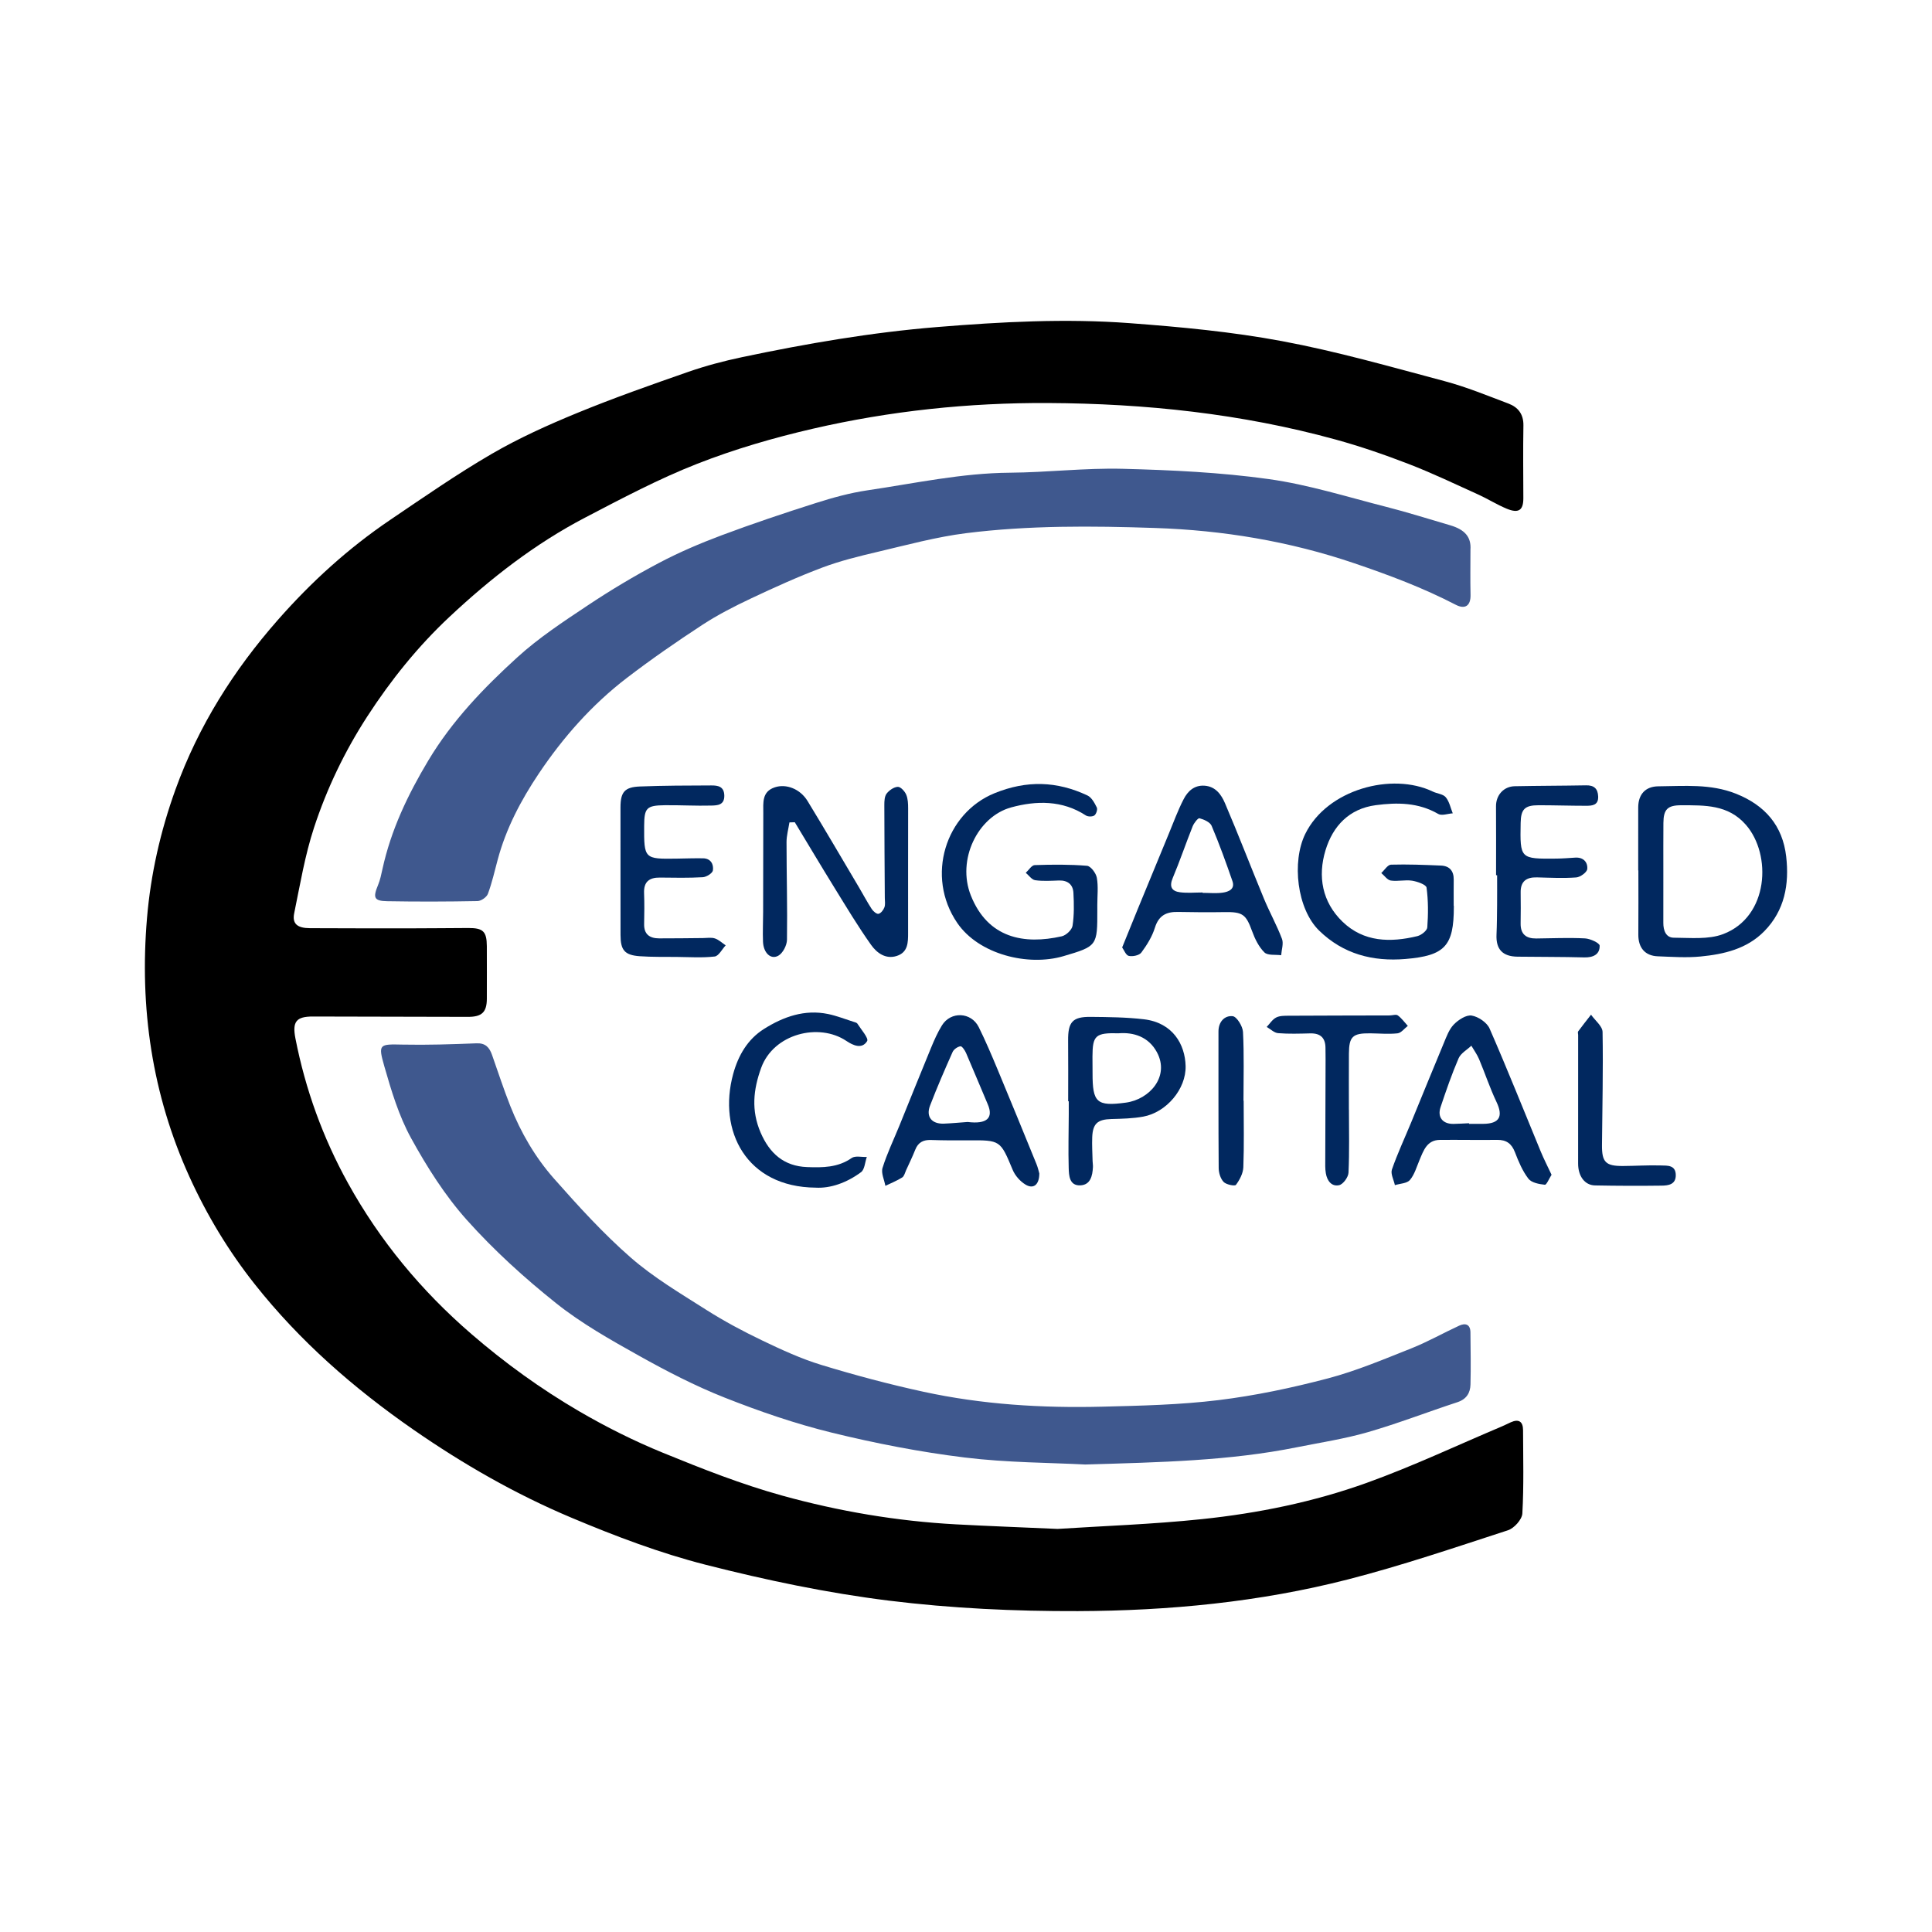
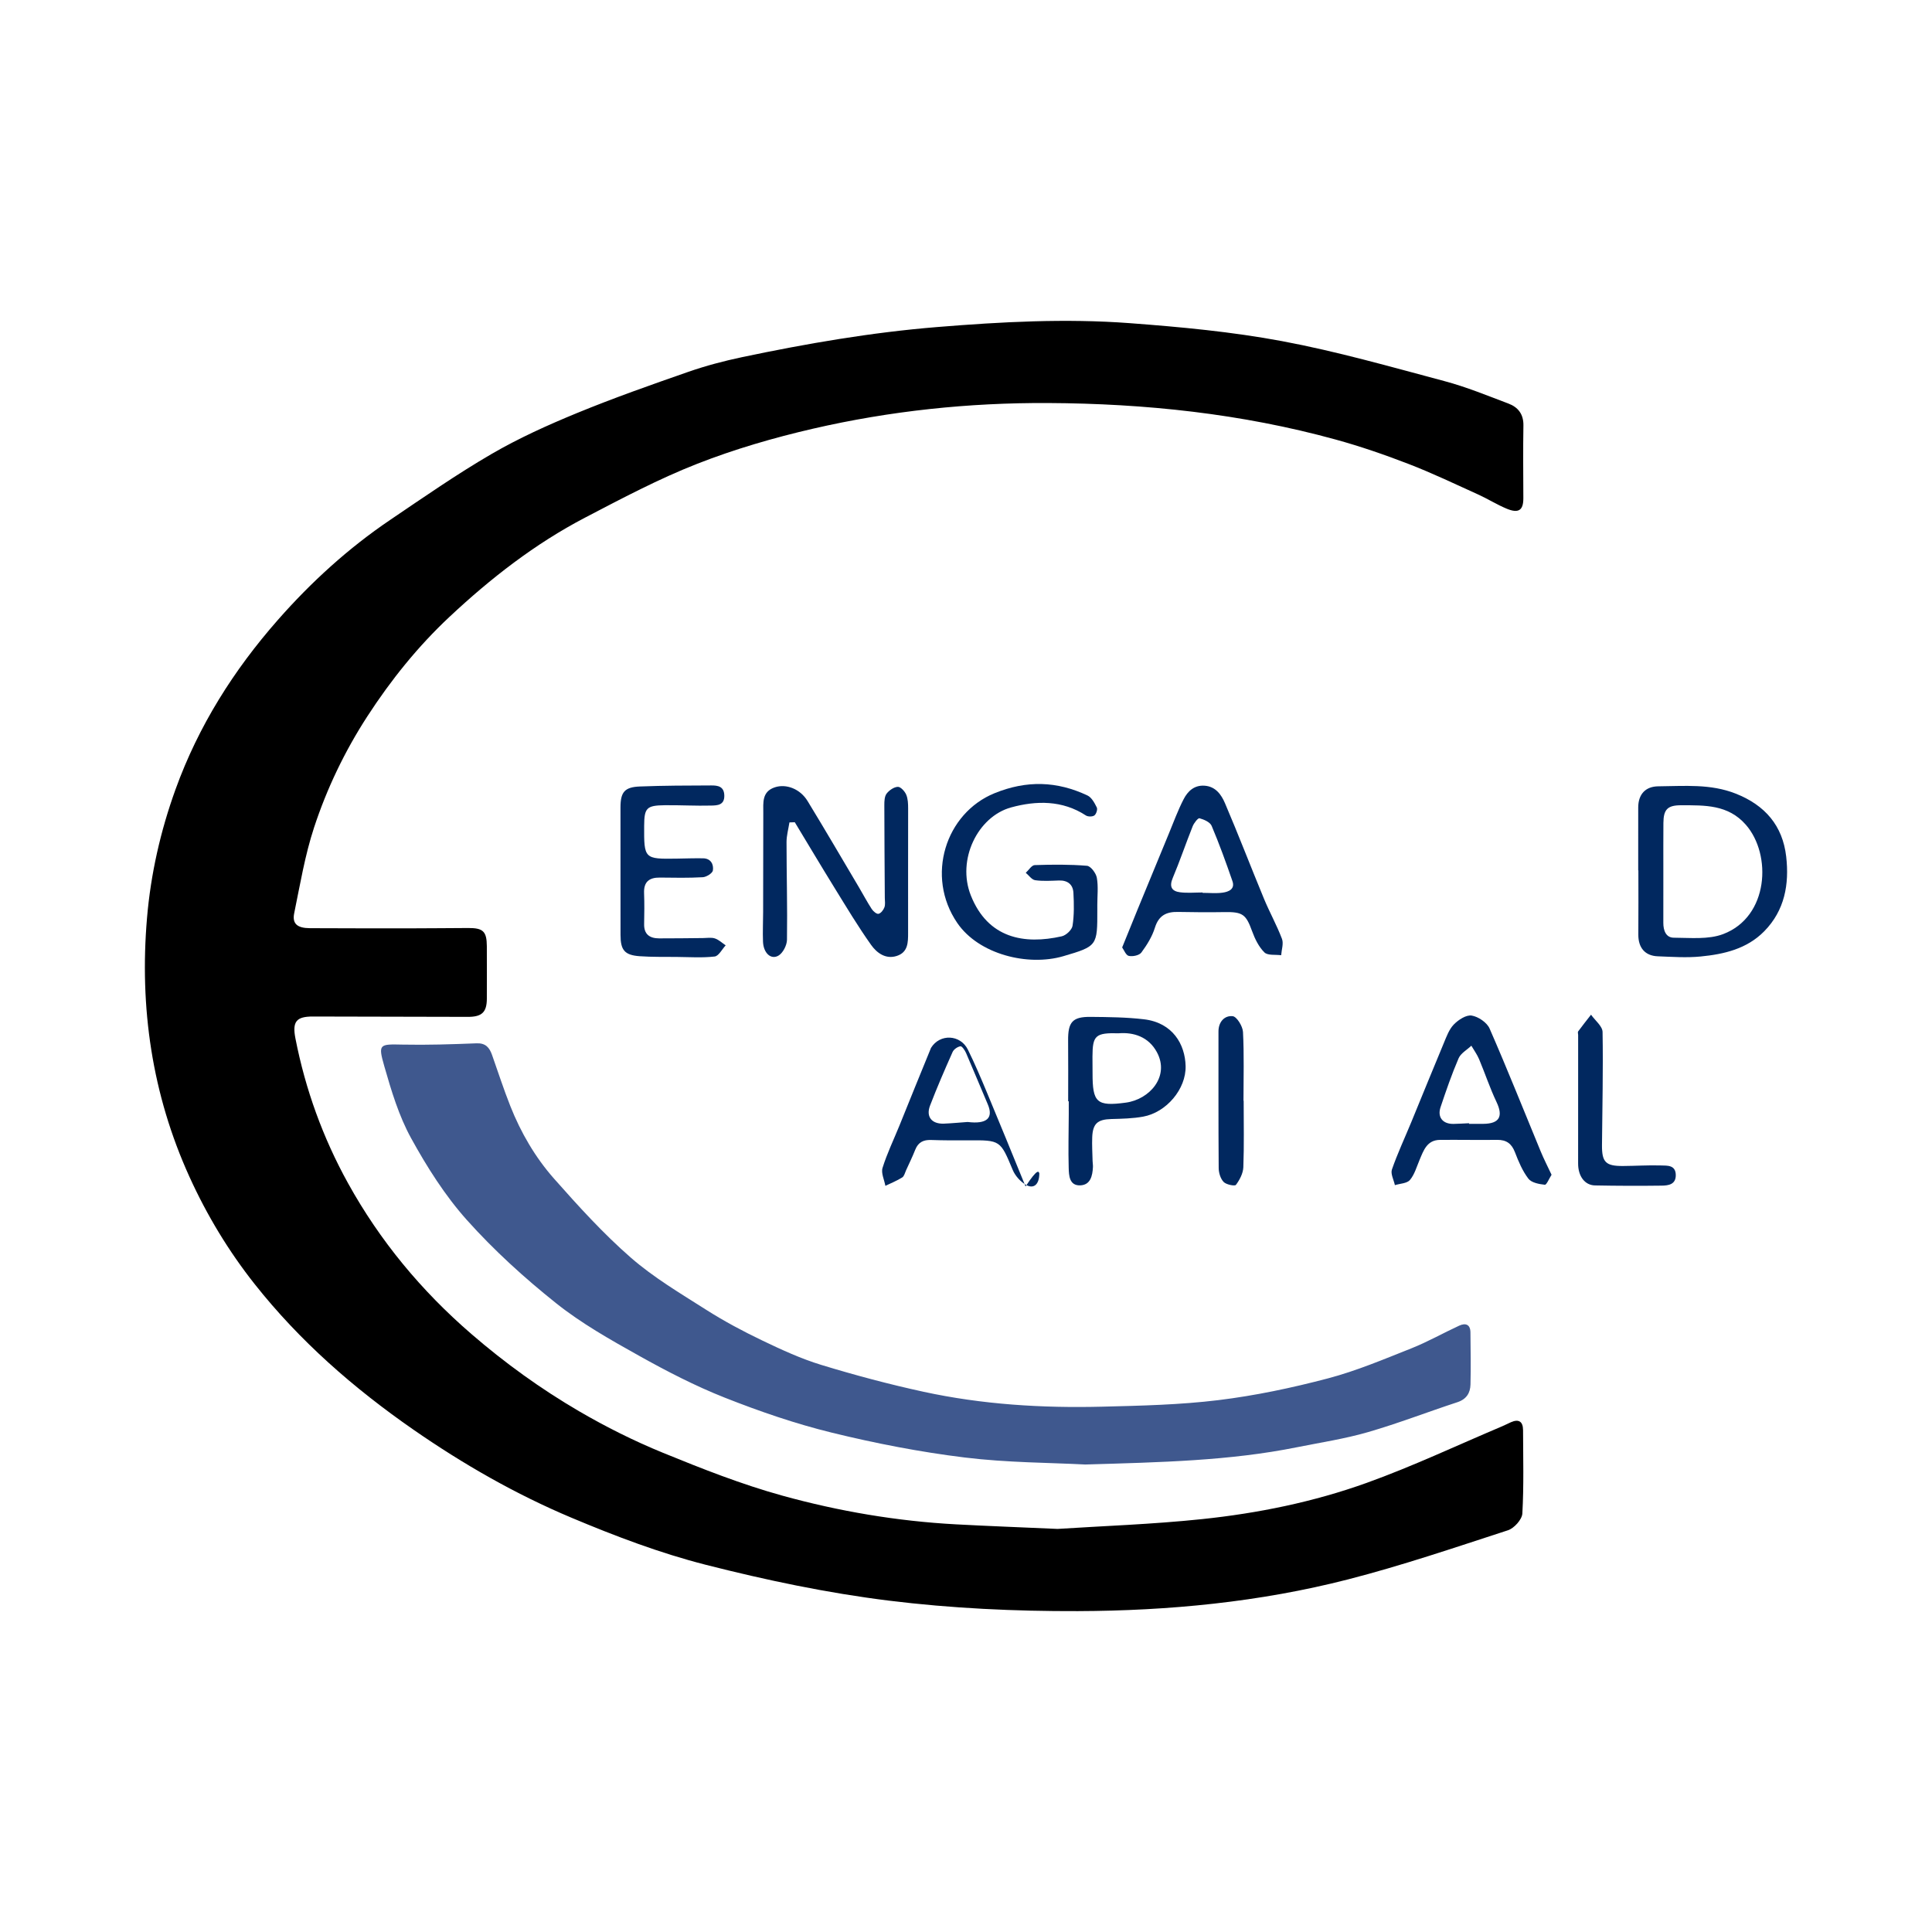
<svg xmlns="http://www.w3.org/2000/svg" version="1.1" id="Layer_1" x="0px" y="0px" width="200px" height="200px" viewBox="0 0 200 200" enable-background="new 0 0 200 200" xml:space="preserve">
  <g>
    <path d="M109.483,158.273c4.614-0.3,9.796-0.474,14.941-1.013c5.803-0.608,11.546-1.775,17.039-3.748   c4.769-1.712,9.371-3.89,14.045-5.865c0.302-0.128,0.593-0.281,0.893-0.415c0.839-0.373,1.262-0.06,1.265,0.821   c0.009,2.876,0.088,5.758-0.073,8.625c-0.035,0.622-0.85,1.527-1.489,1.735c-5.494,1.786-10.977,3.654-16.568,5.089   c-9.153,2.348-18.543,3.248-27.962,3.28c-6.522,0.022-13.09-0.285-19.558-1.085c-6.376-0.789-12.719-2.123-18.951-3.71   c-4.745-1.208-9.384-2.971-13.907-4.873c-5.775-2.429-11.206-5.54-16.378-9.128c-6.174-4.283-11.761-9.168-16.42-15.061   c-2.697-3.412-4.937-7.117-6.748-11.102c-3.886-8.552-5.181-17.532-4.393-26.797c0.385-4.527,1.385-8.973,2.95-13.305   c2.377-6.581,6.032-12.357,10.601-17.552c3.437-3.909,7.292-7.424,11.625-10.352c3.453-2.334,6.883-4.723,10.482-6.816   c2.819-1.64,5.824-2.996,8.846-4.239c3.784-1.556,7.652-2.917,11.517-4.263c1.816-0.633,3.693-1.129,5.577-1.526   c6.672-1.405,13.368-2.56,20.191-3.117c6.655-0.543,13.297-0.9,19.943-0.403c5.277,0.395,10.578,0.891,15.772,1.862   c5.67,1.06,11.244,2.656,16.827,4.143c2.249,0.599,4.421,1.496,6.605,2.319c0.994,0.375,1.569,1.096,1.549,2.267   c-0.043,2.506-0.015,5.014-0.007,7.521c0.004,1.255-0.483,1.61-1.728,1.093c-1.015-0.421-1.956-1.019-2.959-1.473   c-2.385-1.081-4.753-2.214-7.193-3.156c-2.482-0.958-5.01-1.83-7.574-2.534c-9.73-2.675-19.695-3.723-29.748-3.774   c-8.195-0.042-16.345,0.813-24.337,2.658c-4.064,0.938-8.113,2.115-11.991,3.636c-3.981,1.561-7.794,3.583-11.595,5.567   c-5.189,2.708-9.779,6.283-14.04,10.274c-3.277,3.069-6.067,6.542-8.513,10.315c-2.335,3.603-4.177,7.448-5.507,11.495   c-0.944,2.872-1.443,5.895-2.055,8.868c-0.225,1.093,0.322,1.545,1.629,1.551c3.453,0.016,6.906,0.019,10.359,0.017   c2.014-0.001,4.028-0.027,6.042-0.034c1.527-0.006,1.902,0.357,1.911,1.876c0.01,1.808,0.002,3.617,0.001,5.425   c0,1.407-0.504,1.9-1.958,1.897c-5.344-0.01-10.688-0.02-16.032-0.036c-1.753-0.006-2.165,0.532-1.823,2.279   c1.032,5.276,2.847,10.282,5.44,14.97c3.299,5.965,7.588,11.137,12.767,15.611c3.486,3.012,7.194,5.691,11.151,7.999   c2.784,1.623,5.695,3.08,8.676,4.299c4.053,1.657,8.156,3.275,12.368,4.44c5.858,1.62,11.863,2.641,17.957,2.971   C102.269,157.978,105.595,158.1,109.483,158.273z" />
-     <path fill="#3F588E" d="M152.221,56.914c0,1.482-0.027,3.076,0.009,4.668c0.025,1.105-0.546,1.535-1.532,1.023   c-3.379-1.755-6.916-3.08-10.525-4.304c-6.702-2.272-13.557-3.409-20.607-3.645c-6.537-0.219-13.072-0.277-19.564,0.539   c-3.073,0.387-6.095,1.214-9.121,1.925c-1.946,0.457-3.905,0.937-5.771,1.639c-2.51,0.945-4.963,2.058-7.39,3.204   c-1.729,0.816-3.447,1.696-5.043,2.741c-2.656,1.738-5.273,3.549-7.792,5.478c-3.603,2.76-6.595,6.147-9.11,9.898   c-1.84,2.744-3.392,5.685-4.257,8.925c-0.316,1.182-0.587,2.382-1.011,3.524c-0.129,0.346-0.698,0.743-1.073,0.75   c-3.118,0.059-6.237,0.069-9.355,0.013c-1.368-0.025-1.488-0.363-0.941-1.682c0.218-0.525,0.333-1.098,0.456-1.658   c0.884-4.035,2.618-7.677,4.738-11.217c2.467-4.121,5.731-7.513,9.216-10.687c2.221-2.023,4.776-3.702,7.288-5.375   c2.372-1.58,4.831-3.05,7.35-4.383c2.089-1.105,4.283-2.041,6.498-2.872c3.213-1.204,6.47-2.296,9.74-3.336   c1.753-0.558,3.55-1.056,5.365-1.324c4.903-0.722,9.76-1.787,14.76-1.825c3.896-0.029,7.796-0.505,11.684-0.404   c5.045,0.131,10.117,0.369,15.107,1.065c4.109,0.573,8.124,1.847,12.164,2.875c2.221,0.565,4.408,1.263,6.609,1.904   C151.646,54.823,152.314,55.593,152.221,56.914z" />
    <path fill="#3F588E" d="M112.343,151.605c-3.617-0.191-8.077-0.185-12.469-0.724c-4.628-0.567-9.239-1.464-13.77-2.574   c-3.764-0.922-7.467-2.196-11.075-3.622c-3.061-1.21-6.017-2.738-8.895-4.348c-2.952-1.651-5.942-3.335-8.573-5.434   c-3.282-2.618-6.432-5.48-9.228-8.605c-2.265-2.532-4.136-5.491-5.78-8.482c-1.262-2.295-2.041-4.893-2.768-7.433   c-0.667-2.33-0.511-2.296,1.911-2.246c2.543,0.052,5.091-0.032,7.634-0.133c0.942-0.037,1.335,0.437,1.604,1.196   c0.626,1.772,1.206,3.562,1.898,5.308c1.089,2.748,2.579,5.307,4.524,7.508c2.513,2.842,5.085,5.676,7.935,8.164   c2.375,2.074,5.146,3.713,7.824,5.416c1.855,1.179,3.811,2.221,5.794,3.172c1.989,0.954,4.017,1.889,6.119,2.53   c3.478,1.061,7.004,2.002,10.558,2.774c6.086,1.323,12.279,1.702,18.493,1.547c4.023-0.1,8.067-0.191,12.054-0.678   c3.811-0.466,7.605-1.269,11.321-2.247c2.952-0.777,5.799-1.983,8.648-3.113c1.696-0.673,3.295-1.586,4.957-2.351   c0.652-0.3,1.153-0.129,1.161,0.7c0.017,1.798,0.049,3.596,0.004,5.393c-0.022,0.872-0.416,1.525-1.356,1.833   c-3.105,1.017-6.158,2.203-9.294,3.108c-2.396,0.691-4.884,1.066-7.336,1.559C127.28,151.222,120.218,151.374,112.343,151.605z" />
    <path fill="#01285F" d="M81.722,85.135c-0.105,0.681-0.301,1.363-0.3,2.044c0.001,3.37,0.097,6.741,0.046,10.11   c-0.009,0.573-0.428,1.387-0.902,1.649c-0.785,0.433-1.535-0.304-1.58-1.452c-0.041-1.026,0.011-2.055,0.013-3.083   c0.008-3.412,0.011-6.824,0.017-10.236c0.002-1.064-0.162-2.213,1.189-2.664c1.178-0.393,2.625,0.159,3.392,1.415   c1.812,2.969,3.566,5.974,5.339,8.967c0.438,0.739,0.838,1.503,1.308,2.222c0.152,0.233,0.51,0.535,0.701,0.491   c0.249-0.057,0.508-0.397,0.61-0.672c0.108-0.291,0.042-0.648,0.04-0.976c-0.018-3.206-0.047-6.413-0.049-9.619   c0-0.401,0.018-0.894,0.239-1.18c0.266-0.343,0.751-0.679,1.156-0.698c0.286-0.013,0.716,0.454,0.866,0.801   c0.187,0.432,0.202,0.959,0.203,1.446c0.007,4.275-0.019,8.551-0.004,12.826c0.003,1.032,0,2.058-1.179,2.435   c-1.155,0.37-2.072-0.33-2.65-1.144c-1.349-1.897-2.549-3.903-3.774-5.886c-1.395-2.258-2.752-4.54-4.126-6.812   C82.093,85.124,81.908,85.13,81.722,85.135z" />
    <path fill="#01285F" d="M169.587,90.108c0-2.174-0.004-4.349,0.001-6.523c0.003-1.357,0.748-2.175,2.086-2.186   c2.695-0.022,5.394-0.28,8.018,0.76c3.021,1.197,4.846,3.304,5.214,6.514c0.327,2.859-0.148,5.572-2.274,7.733   c-1.801,1.831-4.169,2.375-6.592,2.611c-1.461,0.142-2.951,0.035-4.425-0.021c-1.331-0.05-2.027-0.897-2.016-2.252   c0.019-2.212,0.005-4.424,0.005-6.636C169.599,90.108,169.593,90.108,169.587,90.108z M172.189,90.115   c0,1.807,0.005,3.613-0.002,5.42c-0.003,0.783,0.268,1.533,1.082,1.536c1.712,0.007,3.575,0.207,5.11-0.373   c4.737-1.791,5.053-8.23,2.352-11.317c-1.842-2.106-4.261-2.015-6.682-2.021c-1.427-0.003-1.842,0.426-1.854,1.829   C172.18,86.83,172.191,88.472,172.189,90.115z" />
-     <path fill="#01285F" d="M150.501,93.762c0,0.041,0,0.082,0,0.123c0.001,4.039-0.924,5.047-5.007,5.389   c-3.387,0.283-6.443-0.508-8.933-2.935c-2.303-2.244-2.851-7.129-1.444-10.007c2.263-4.629,8.995-6.417,13.208-4.388   c0.443,0.214,1.058,0.25,1.337,0.584c0.373,0.446,0.497,1.101,0.727,1.667c-0.508,0.033-1.137,0.276-1.503,0.064   c-2.051-1.189-4.24-1.203-6.465-0.908c-2.765,0.366-4.441,2.167-5.2,4.654c-0.829,2.714-0.353,5.376,1.76,7.413   c2.199,2.12,4.951,2.164,7.743,1.49c0.408-0.099,1.005-0.568,1.029-0.901c0.1-1.368,0.107-2.763-0.076-4.118   c-0.042-0.312-0.951-0.634-1.497-0.72c-0.719-0.113-1.487,0.093-2.207-0.016c-0.359-0.055-0.657-0.506-0.983-0.778   c0.334-0.302,0.661-0.855,1.004-0.865c1.721-0.05,3.448,0.021,5.171,0.093c0.88,0.037,1.333,0.544,1.323,1.446   c-0.01,0.904-0.002,1.809-0.002,2.713C150.491,93.762,150.496,93.762,150.501,93.762z" />
    <path fill="#01285F" d="M113.593,93.691c0.001,0.164,0.001,0.329,0.001,0.493c0.003,3.714,0.017,3.763-3.519,4.8   c-3.654,1.071-8.75-0.177-10.98-3.441c-3.305-4.84-1.213-11.365,3.856-13.429c3.335-1.358,6.466-1.255,9.623,0.233   c0.43,0.203,0.735,0.776,0.967,1.244c0.098,0.199-0.058,0.683-0.253,0.823c-0.198,0.143-0.664,0.142-0.879,0.001   c-2.442-1.596-5.148-1.54-7.732-0.834c-3.463,0.946-5.648,5.419-4.176,9.117c1.767,4.439,5.518,5.107,9.412,4.228   c0.448-0.101,1.05-0.666,1.116-1.088c0.173-1.119,0.153-2.282,0.091-3.42c-0.047-0.858-0.598-1.3-1.502-1.27   c-0.821,0.028-1.654,0.086-2.459-0.03c-0.353-0.051-0.65-0.499-0.972-0.766c0.308-0.278,0.608-0.787,0.924-0.797   c1.805-0.061,3.619-0.077,5.415,0.071c0.386,0.032,0.933,0.762,1.018,1.239C113.707,91.779,113.592,92.745,113.593,93.691z" />
    <path fill="#01285F" d="M116.166,98.079c0.581-1.432,1.082-2.679,1.593-3.923c1.072-2.609,2.145-5.216,3.224-7.822   c0.502-1.211,0.95-2.452,1.552-3.612c0.419-0.809,1.084-1.455,2.146-1.388c1.166,0.074,1.754,0.94,2.129,1.815   c1.402,3.277,2.678,6.608,4.042,9.902c0.579,1.397,1.324,2.728,1.858,4.141c0.183,0.484-0.044,1.124-0.084,1.693   c-0.593-0.082-1.392,0.045-1.734-0.292c-0.583-0.575-0.985-1.402-1.273-2.193c-0.637-1.75-0.971-2.012-2.876-1.98   c-1.601,0.027-3.203,0.015-4.804-0.017c-1.205-0.024-1.992,0.37-2.384,1.635c-0.285,0.918-0.825,1.789-1.403,2.569   c-0.218,0.295-0.897,0.436-1.299,0.347C116.55,98.887,116.355,98.34,116.166,98.079z M124.49,92.389c0,0.013,0,0.026,0,0.039   c0.696,0,1.402,0.075,2.084-0.022c0.607-0.087,1.297-0.356,1.009-1.188c-0.666-1.929-1.361-3.851-2.156-5.729   c-0.163-0.385-0.79-0.655-1.257-0.783c-0.153-0.042-0.57,0.493-0.705,0.829c-0.71,1.775-1.321,3.591-2.063,5.352   c-0.384,0.911-0.103,1.372,0.761,1.482C122.926,92.466,123.713,92.389,124.49,92.389z" />
-     <path fill="#01285F" d="M107.59,121.475c-0.004,1.184-0.612,1.65-1.433,1.152c-0.55-0.334-1.071-0.92-1.319-1.513   c-1.289-3.083-1.257-3.09-4.629-3.066c-1.274,0.009-2.549,0.008-3.822-0.037c-0.797-0.029-1.336,0.238-1.639,1.003   c-0.286,0.723-0.627,1.424-0.951,2.132c-0.119,0.26-0.194,0.616-0.403,0.746c-0.546,0.342-1.155,0.584-1.739,0.866   c-0.113-0.625-0.462-1.323-0.294-1.86c0.463-1.484,1.147-2.898,1.735-4.343c1.095-2.693,2.173-5.393,3.283-8.08   c0.328-0.795,0.679-1.593,1.128-2.323c0.916-1.487,3.035-1.394,3.815,0.18c0.709,1.431,1.333,2.907,1.949,4.382   c1.358,3.255,2.691,6.521,4.023,9.786C107.448,120.875,107.532,121.278,107.59,121.475z M100.169,116.147   c1.995,0.246,2.696-0.405,2.082-1.837c-0.757-1.766-1.482-3.546-2.247-5.309c-0.121-0.278-0.42-0.715-0.577-0.691   c-0.301,0.046-0.689,0.313-0.813,0.59c-0.817,1.832-1.616,3.675-2.335,5.548c-0.446,1.162,0.179,1.922,1.44,1.871   C98.536,116.285,99.352,116.206,100.169,116.147z" />
+     <path fill="#01285F" d="M107.59,121.475c-0.004,1.184-0.612,1.65-1.433,1.152c-0.55-0.334-1.071-0.92-1.319-1.513   c-1.289-3.083-1.257-3.09-4.629-3.066c-1.274,0.009-2.549,0.008-3.822-0.037c-0.797-0.029-1.336,0.238-1.639,1.003   c-0.286,0.723-0.627,1.424-0.951,2.132c-0.119,0.26-0.194,0.616-0.403,0.746c-0.546,0.342-1.155,0.584-1.739,0.866   c-0.113-0.625-0.462-1.323-0.294-1.86c0.463-1.484,1.147-2.898,1.735-4.343c1.095-2.693,2.173-5.393,3.283-8.08   c0.916-1.487,3.035-1.394,3.815,0.18c0.709,1.431,1.333,2.907,1.949,4.382   c1.358,3.255,2.691,6.521,4.023,9.786C107.448,120.875,107.532,121.278,107.59,121.475z M100.169,116.147   c1.995,0.246,2.696-0.405,2.082-1.837c-0.757-1.766-1.482-3.546-2.247-5.309c-0.121-0.278-0.42-0.715-0.577-0.691   c-0.301,0.046-0.689,0.313-0.813,0.59c-0.817,1.832-1.616,3.675-2.335,5.548c-0.446,1.162,0.179,1.922,1.44,1.871   C98.536,116.285,99.352,116.206,100.169,116.147z" />
    <path fill="#01285F" d="M160.617,121.612c-0.257,0.397-0.514,1.053-0.699,1.033c-0.596-0.063-1.38-0.211-1.699-0.628   c-0.612-0.799-1.024-1.779-1.389-2.733c-0.345-0.9-0.892-1.297-1.846-1.285c-1.972,0.025-3.945-0.016-5.917,0.002   c-1.35,0.012-1.696,1.089-2.117,2.08c-0.301,0.71-0.516,1.506-0.995,2.072c-0.304,0.359-1.023,0.367-1.556,0.533   c-0.116-0.545-0.463-1.17-0.307-1.62c0.577-1.663,1.328-3.266,2.001-4.897c1.124-2.726,2.227-5.461,3.366-8.181   c0.284-0.678,0.549-1.432,1.042-1.936c0.471-0.481,1.282-1.013,1.845-0.921c0.688,0.112,1.581,0.717,1.855,1.341   c1.839,4.203,3.531,8.47,5.286,12.71C159.81,119.968,160.202,120.726,160.617,121.612z M152.072,116.276   c0,0.022,0.001,0.043,0.001,0.065c0.492,0,0.983,0.003,1.475-0.001c1.682-0.013,2.082-0.77,1.367-2.271   c-0.683-1.434-1.182-2.954-1.799-4.421c-0.207-0.491-0.532-0.933-0.802-1.397c-0.452,0.43-1.093,0.779-1.321,1.306   c-0.71,1.648-1.296,3.353-1.867,5.056c-0.352,1.05,0.235,1.756,1.351,1.733C151.008,116.337,151.54,116.301,152.072,116.276z" />
    <path fill="#01285F" d="M64.233,90.248c-0.002-2.22-0.004-4.439-0.001-6.658c0.002-1.586,0.417-2.111,2.004-2.173   c2.463-0.097,4.93-0.101,7.396-0.108c0.668-0.002,1.327,0.086,1.348,1.045c0.022,1.011-0.739,1.022-1.348,1.038   c-1.6,0.043-3.204-0.054-4.805-0.036c-1.902,0.021-2.134,0.28-2.144,2.133c-0.018,3.424,0.005,3.448,3.399,3.395   c0.901-0.014,1.803-0.048,2.704-0.032c0.806,0.014,1.105,0.633,1.013,1.253c-0.043,0.291-0.668,0.682-1.047,0.704   c-1.474,0.084-2.956,0.054-4.435,0.037c-1.111-0.013-1.69,0.435-1.643,1.614c0.043,1.067,0.026,2.137,0.006,3.205   c-0.021,1.073,0.592,1.47,1.547,1.475c1.52,0.008,3.041-0.023,4.561-0.033c0.411-0.003,0.853-0.083,1.224,0.041   c0.404,0.136,0.743,0.468,1.11,0.714c-0.378,0.404-0.722,1.108-1.142,1.156c-1.297,0.149-2.623,0.055-3.937,0.043   c-1.274-0.012-2.552,0.016-3.821-0.074c-1.564-0.112-1.985-0.629-1.986-2.203C64.234,94.605,64.235,92.427,64.233,90.248z" />
-     <path fill="#01285F" d="M154.872,90.6c0-2.379,0.012-4.759-0.005-7.138c-0.008-1.134,0.782-2.049,1.935-2.072   c2.463-0.05,4.926-0.046,7.389-0.092c0.824-0.016,1.218,0.341,1.251,1.151c0.037,0.913-0.613,0.965-1.244,0.965   c-1.642,0-3.284-0.056-4.925-0.056c-1.433,0.001-1.829,0.412-1.855,1.823c-0.068,3.731-0.068,3.736,3.694,3.701   c0.656-0.006,1.311-0.062,1.966-0.102c0.846-0.052,1.301,0.494,1.235,1.181c-0.032,0.338-0.722,0.84-1.143,0.871   c-1.346,0.1-2.707,0.03-4.061-0.006c-1.104-0.029-1.713,0.407-1.691,1.58c0.02,1.067,0.009,2.135-0.003,3.202   c-0.012,1.098,0.568,1.555,1.614,1.543c1.683-0.019,3.37-0.095,5.048-0.009c0.545,0.028,1.512,0.477,1.519,0.752   c0.023,0.917-0.679,1.241-1.609,1.216c-2.298-0.062-4.598-0.044-6.896-0.075c-1.552-0.021-2.238-0.769-2.173-2.276   c0.045-1.025,0.051-2.052,0.061-3.078c0.01-1.026,0.002-2.053,0.002-3.079C154.944,90.6,154.908,90.6,154.872,90.6z" />
    <path fill="#01285F" d="M110.576,114.003c0-2.092,0.015-4.184-0.005-6.275c-0.018-1.924,0.446-2.48,2.335-2.461   c1.839,0.018,3.691,0.034,5.514,0.249c2.988,0.354,4.258,2.598,4.314,4.837c0.059,2.388-1.992,4.8-4.388,5.239   c-1.08,0.198-2.198,0.22-3.3,0.25c-1.419,0.038-1.924,0.462-1.98,1.892c-0.032,0.818,0.02,1.64,0.039,2.46   c0.005,0.205,0.046,0.41,0.036,0.614c-0.045,0.914-0.253,1.867-1.326,1.9c-1.123,0.034-1.161-1.023-1.184-1.814   c-0.053-1.844-0.002-3.691,0.007-5.537c0.002-0.451,0-0.903,0-1.354C110.617,114.003,110.597,114.003,110.576,114.003z    M115.81,106.965c-2.412-0.063-2.708,0.222-2.718,2.408c-0.003,0.573,0.01,1.146,0.009,1.719c-0.006,3.035,0.418,3.463,3.453,3.051   c2.455-0.333,4.561-2.714,3.208-5.22C118.896,107.317,117.339,106.844,115.81,106.965z" />
-     <path fill="#01285F" d="M84.436,122.945c-7.178-0.059-10.143-5.882-8.539-11.764c0.518-1.898,1.485-3.593,3.194-4.667   c2.015-1.267,4.204-2.046,6.64-1.542c0.88,0.182,1.728,0.52,2.589,0.793c0.155,0.049,0.366,0.09,0.439,0.206   c0.384,0.606,1.185,1.509,1.006,1.803c-0.525,0.863-1.45,0.453-2.144-0.014c-2.856-1.921-7.541-0.749-8.824,2.783   c-0.825,2.271-1.038,4.418-0.062,6.691c0.932,2.17,2.421,3.491,4.815,3.581c1.595,0.06,3.188,0.062,4.615-0.939   c0.367-0.257,1.036-0.084,1.566-0.109c-0.189,0.538-0.217,1.294-0.596,1.576C87.658,122.439,85.961,123.037,84.436,122.945z" />
-     <path fill="#01285F" d="M139.642,114.873c0,2.175,0.057,4.352-0.045,6.522c-0.022,0.466-0.553,1.2-0.966,1.293   c-0.772,0.174-1.252-0.442-1.38-1.232c-0.039-0.242-0.062-0.489-0.062-0.734c0.008-3.694,0.022-7.388,0.034-11.083   c0.001-0.369-0.014-0.739-0.01-1.108c0.01-1.069-0.497-1.583-1.585-1.555c-1.107,0.028-2.22,0.066-3.32-0.024   c-0.408-0.034-0.788-0.42-1.18-0.645c0.319-0.334,0.586-0.769,0.974-0.972c0.367-0.192,0.862-0.185,1.301-0.187   c3.486-0.02,6.972-0.021,10.458-0.031c0.286-0.001,0.66-0.136,0.841-0.002c0.396,0.291,0.694,0.714,1.033,1.084   c-0.353,0.27-0.685,0.73-1.064,0.771c-0.931,0.102-1.883,0.009-2.827-0.001c-1.82-0.02-2.194,0.33-2.205,2.116   c-0.012,1.929-0.003,3.858-0.003,5.788C139.638,114.873,139.64,114.873,139.642,114.873z" />
    <path fill="#01285F" d="M163.368,113.671c0.002-2.178,0.002-4.356,0.001-6.534c0-0.123-0.059-0.285-0.001-0.364   c0.432-0.587,0.887-1.157,1.335-1.732c0.417,0.596,1.183,1.186,1.194,1.789c0.071,3.901-0.028,7.805-0.06,11.707   c-0.015,1.774,0.384,2.175,2.162,2.167c1.314-0.006,2.63-0.098,3.942-0.056c0.644,0.021,1.517-0.067,1.535,0.982   c0.017,0.992-0.762,1.098-1.459,1.107c-2.301,0.03-4.603,0.023-6.904-0.022c-1.068-0.021-1.749-0.969-1.747-2.264   C163.368,118.191,163.366,115.931,163.368,113.671z" />
    <path fill="#01285F" d="M128.744,113.954c0,2.293,0.052,4.588-0.034,6.878c-0.024,0.629-0.378,1.306-0.765,1.823   c-0.115,0.153-1.004-0.02-1.274-0.299c-0.325-0.338-0.509-0.946-0.513-1.439c-0.036-4.712-0.017-9.425-0.022-14.138   c-0.001-1.009,0.636-1.67,1.469-1.584c0.425,0.044,1.038,1.041,1.069,1.633c0.123,2.37,0.051,4.749,0.051,7.125   C128.731,113.953,128.738,113.953,128.744,113.954z" />
  </g>
</svg>